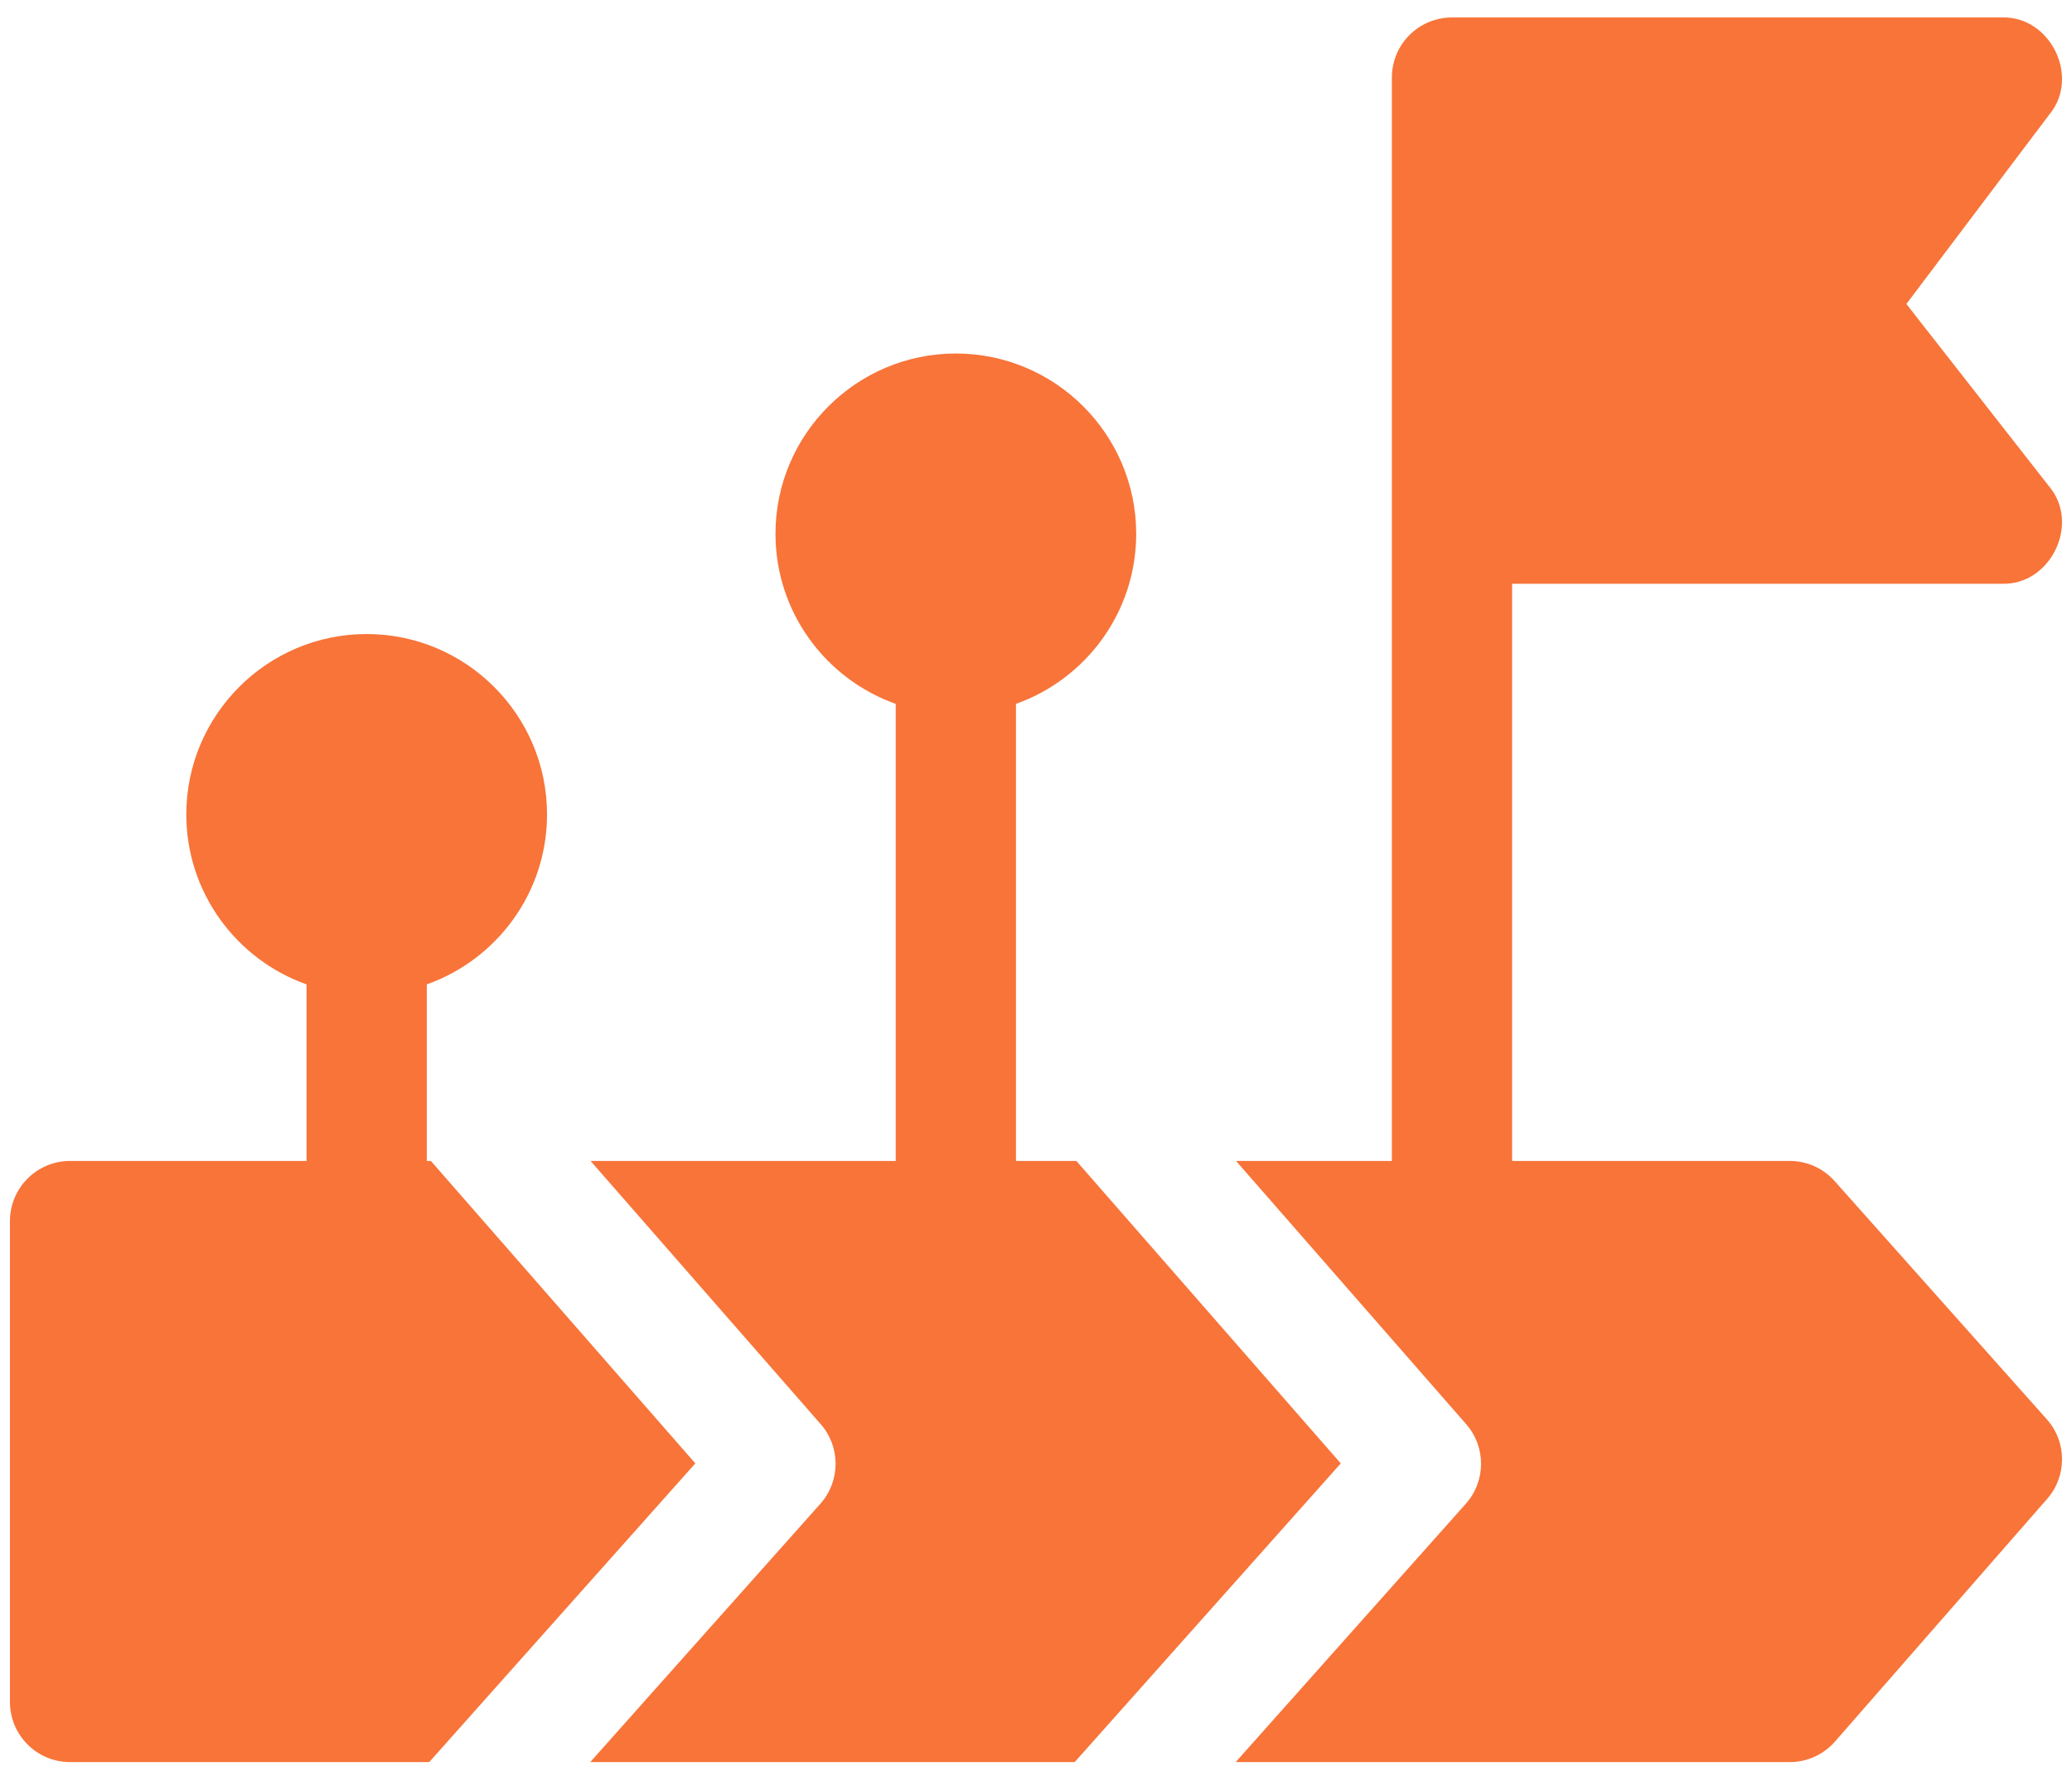
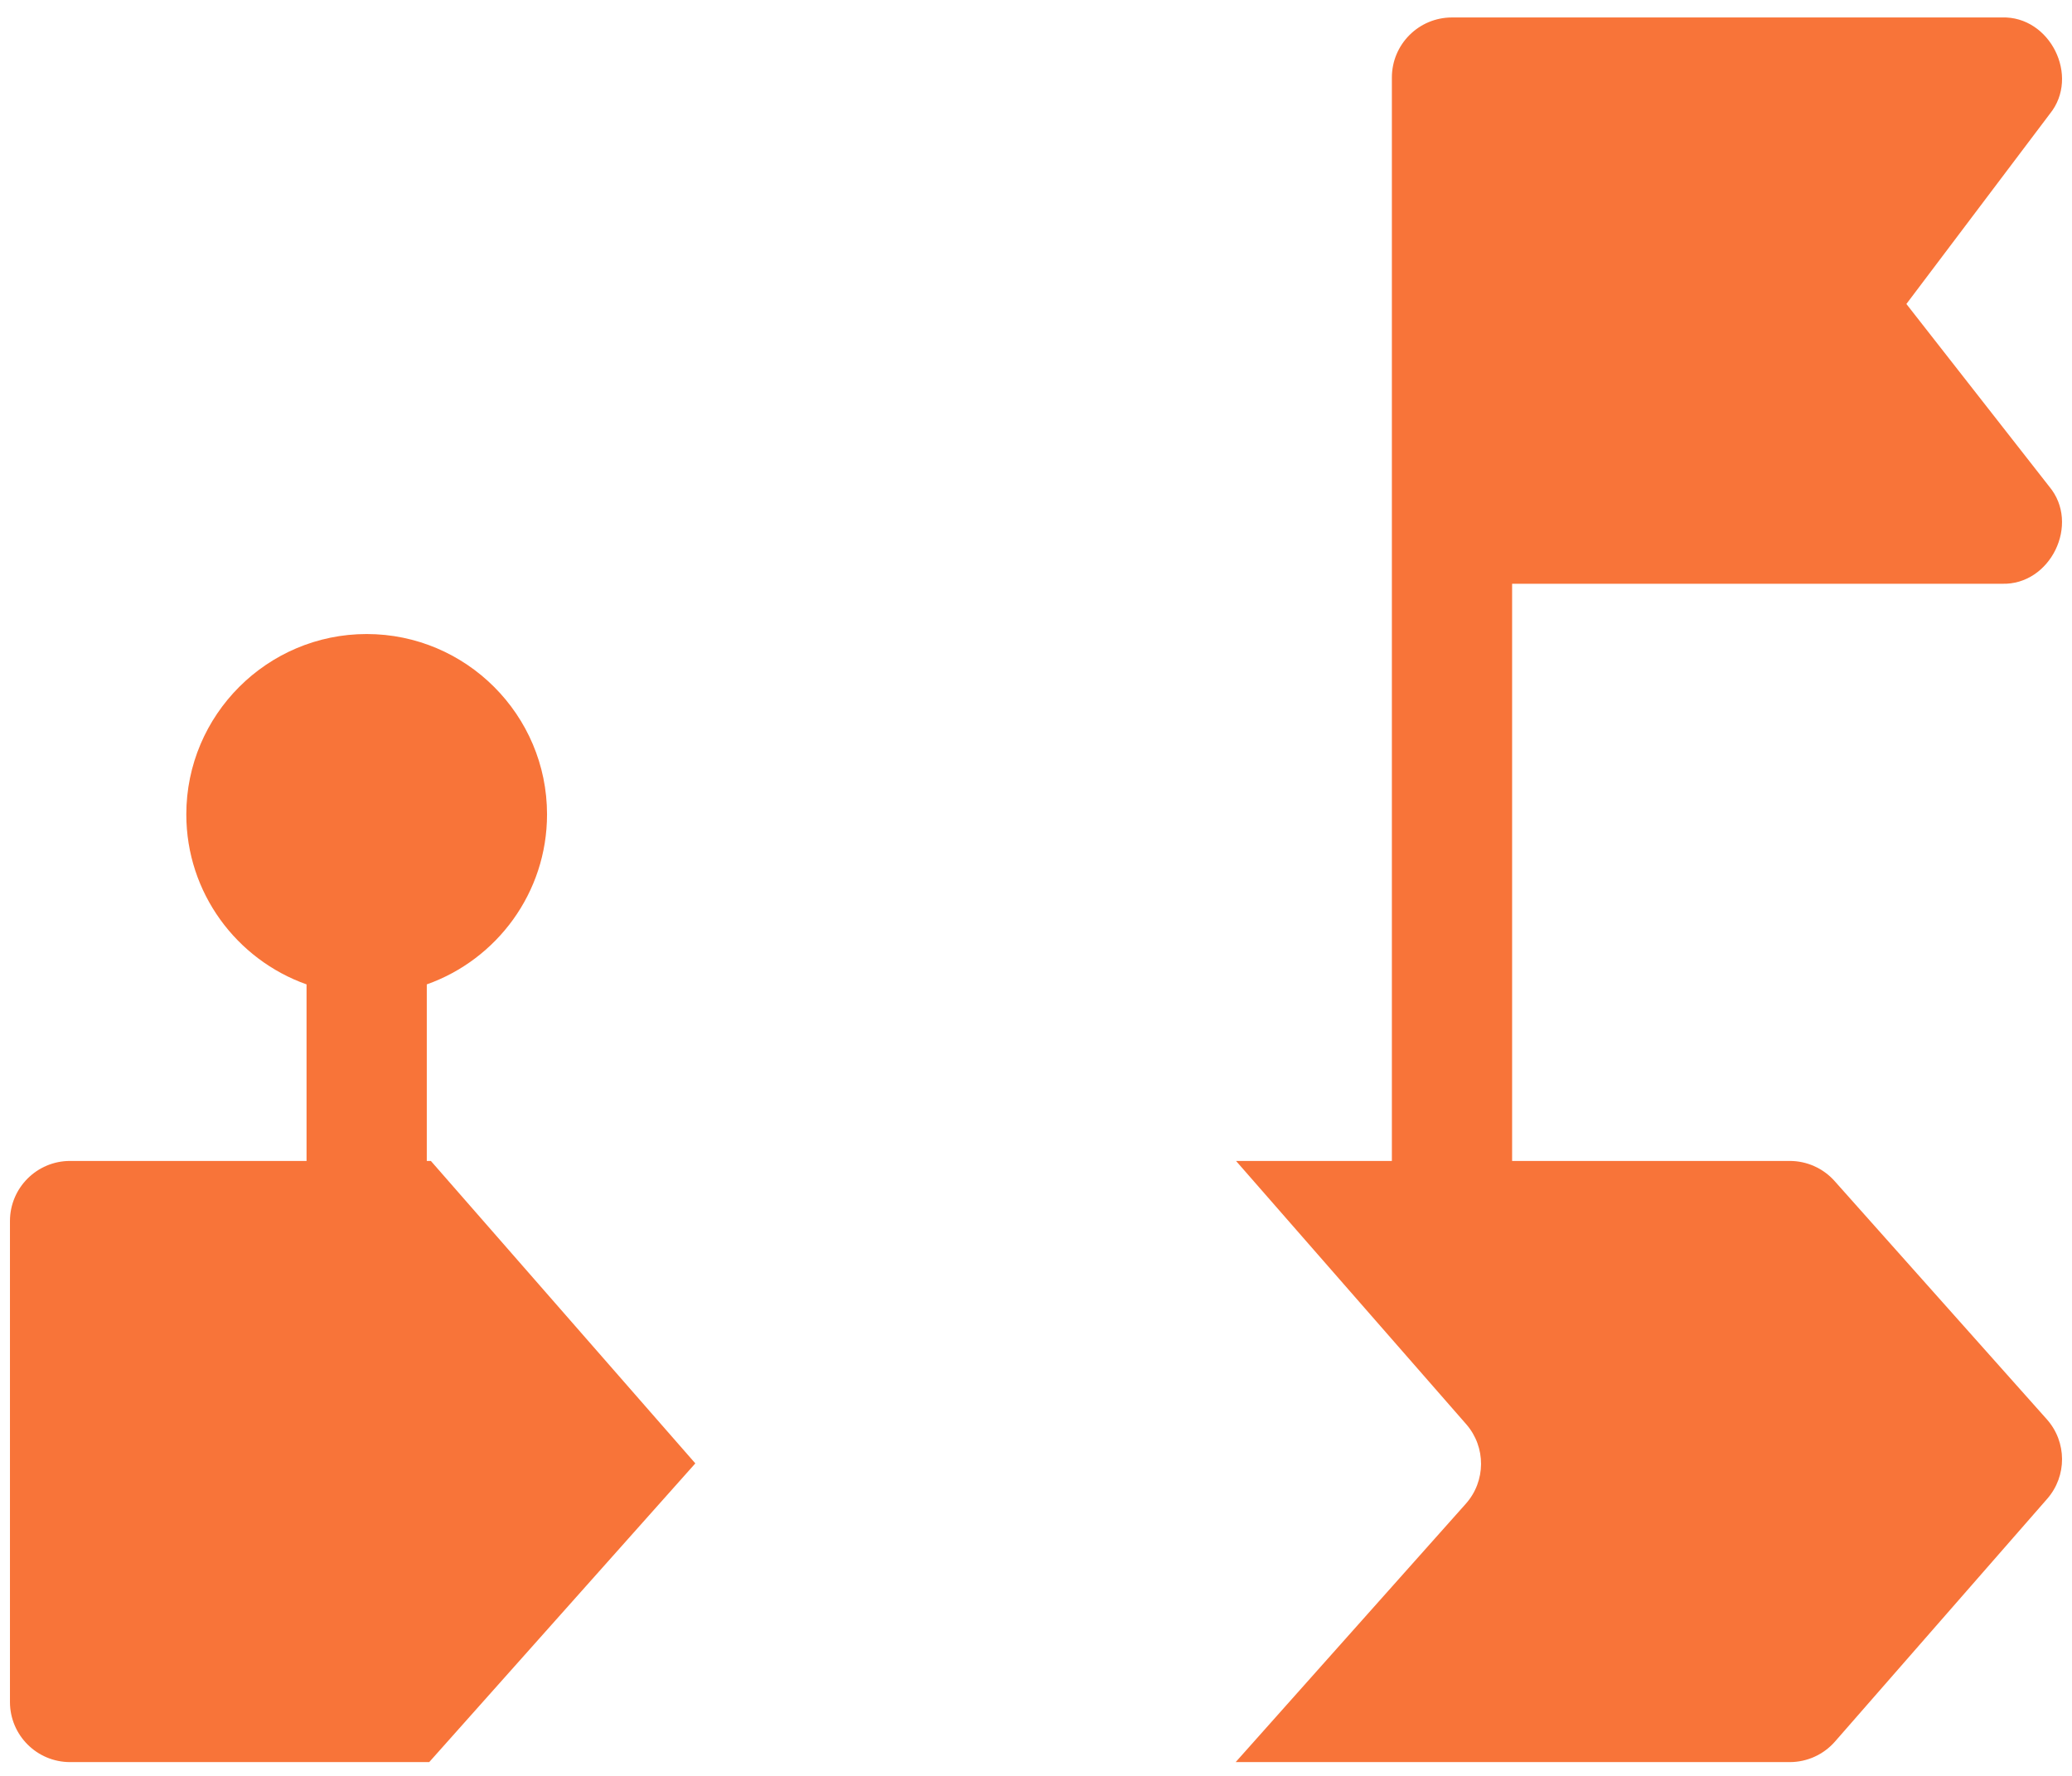
<svg xmlns="http://www.w3.org/2000/svg" width="98" height="84" viewBox="0 0 98 84" fill="none">
  <path d="M20.379 54.913H20.186V46.562C23.495 45.389 25.873 42.229 25.873 38.521C25.873 33.818 22.045 29.99 17.342 29.99C12.639 29.99 8.812 33.818 8.812 38.521C8.812 42.229 11.189 45.389 14.499 46.562V54.913H3.314C1.745 54.913 0.471 56.187 0.471 57.756V80.504C0.471 82.076 1.745 83.348 3.314 83.348H20.301L32.887 69.219L20.379 54.913Z" fill="#F87439" />
-   <path d="M50.909 54.913H48.052V33.293C51.362 32.119 53.739 28.959 53.739 25.251C53.739 20.548 49.912 16.721 45.209 16.721C40.506 16.721 36.678 20.548 36.678 25.251C36.678 28.959 39.056 32.119 42.365 33.293V54.913H27.932L38.819 67.366C39.763 68.444 39.755 70.058 38.801 71.129L27.916 83.348H50.83L63.415 69.22L50.909 54.913Z" fill="#F87439" />
  <path d="M96.809 67.133L86.774 55.867C86.235 55.26 85.462 54.913 84.65 54.913H71.519V27.612H94.686C96.985 27.686 98.4 24.779 96.925 23.016L90.167 14.378L96.955 5.381C98.386 3.609 96.961 0.752 94.686 0.826H68.675C67.104 0.826 65.832 2.098 65.832 3.669V54.913H58.461L69.348 67.366C70.29 68.445 70.283 70.058 69.329 71.129L58.444 83.348H84.65C85.471 83.348 86.25 82.994 86.79 82.376L96.826 70.896C97.77 69.817 97.763 68.204 96.809 67.133Z" fill="#F87439" />
</svg>